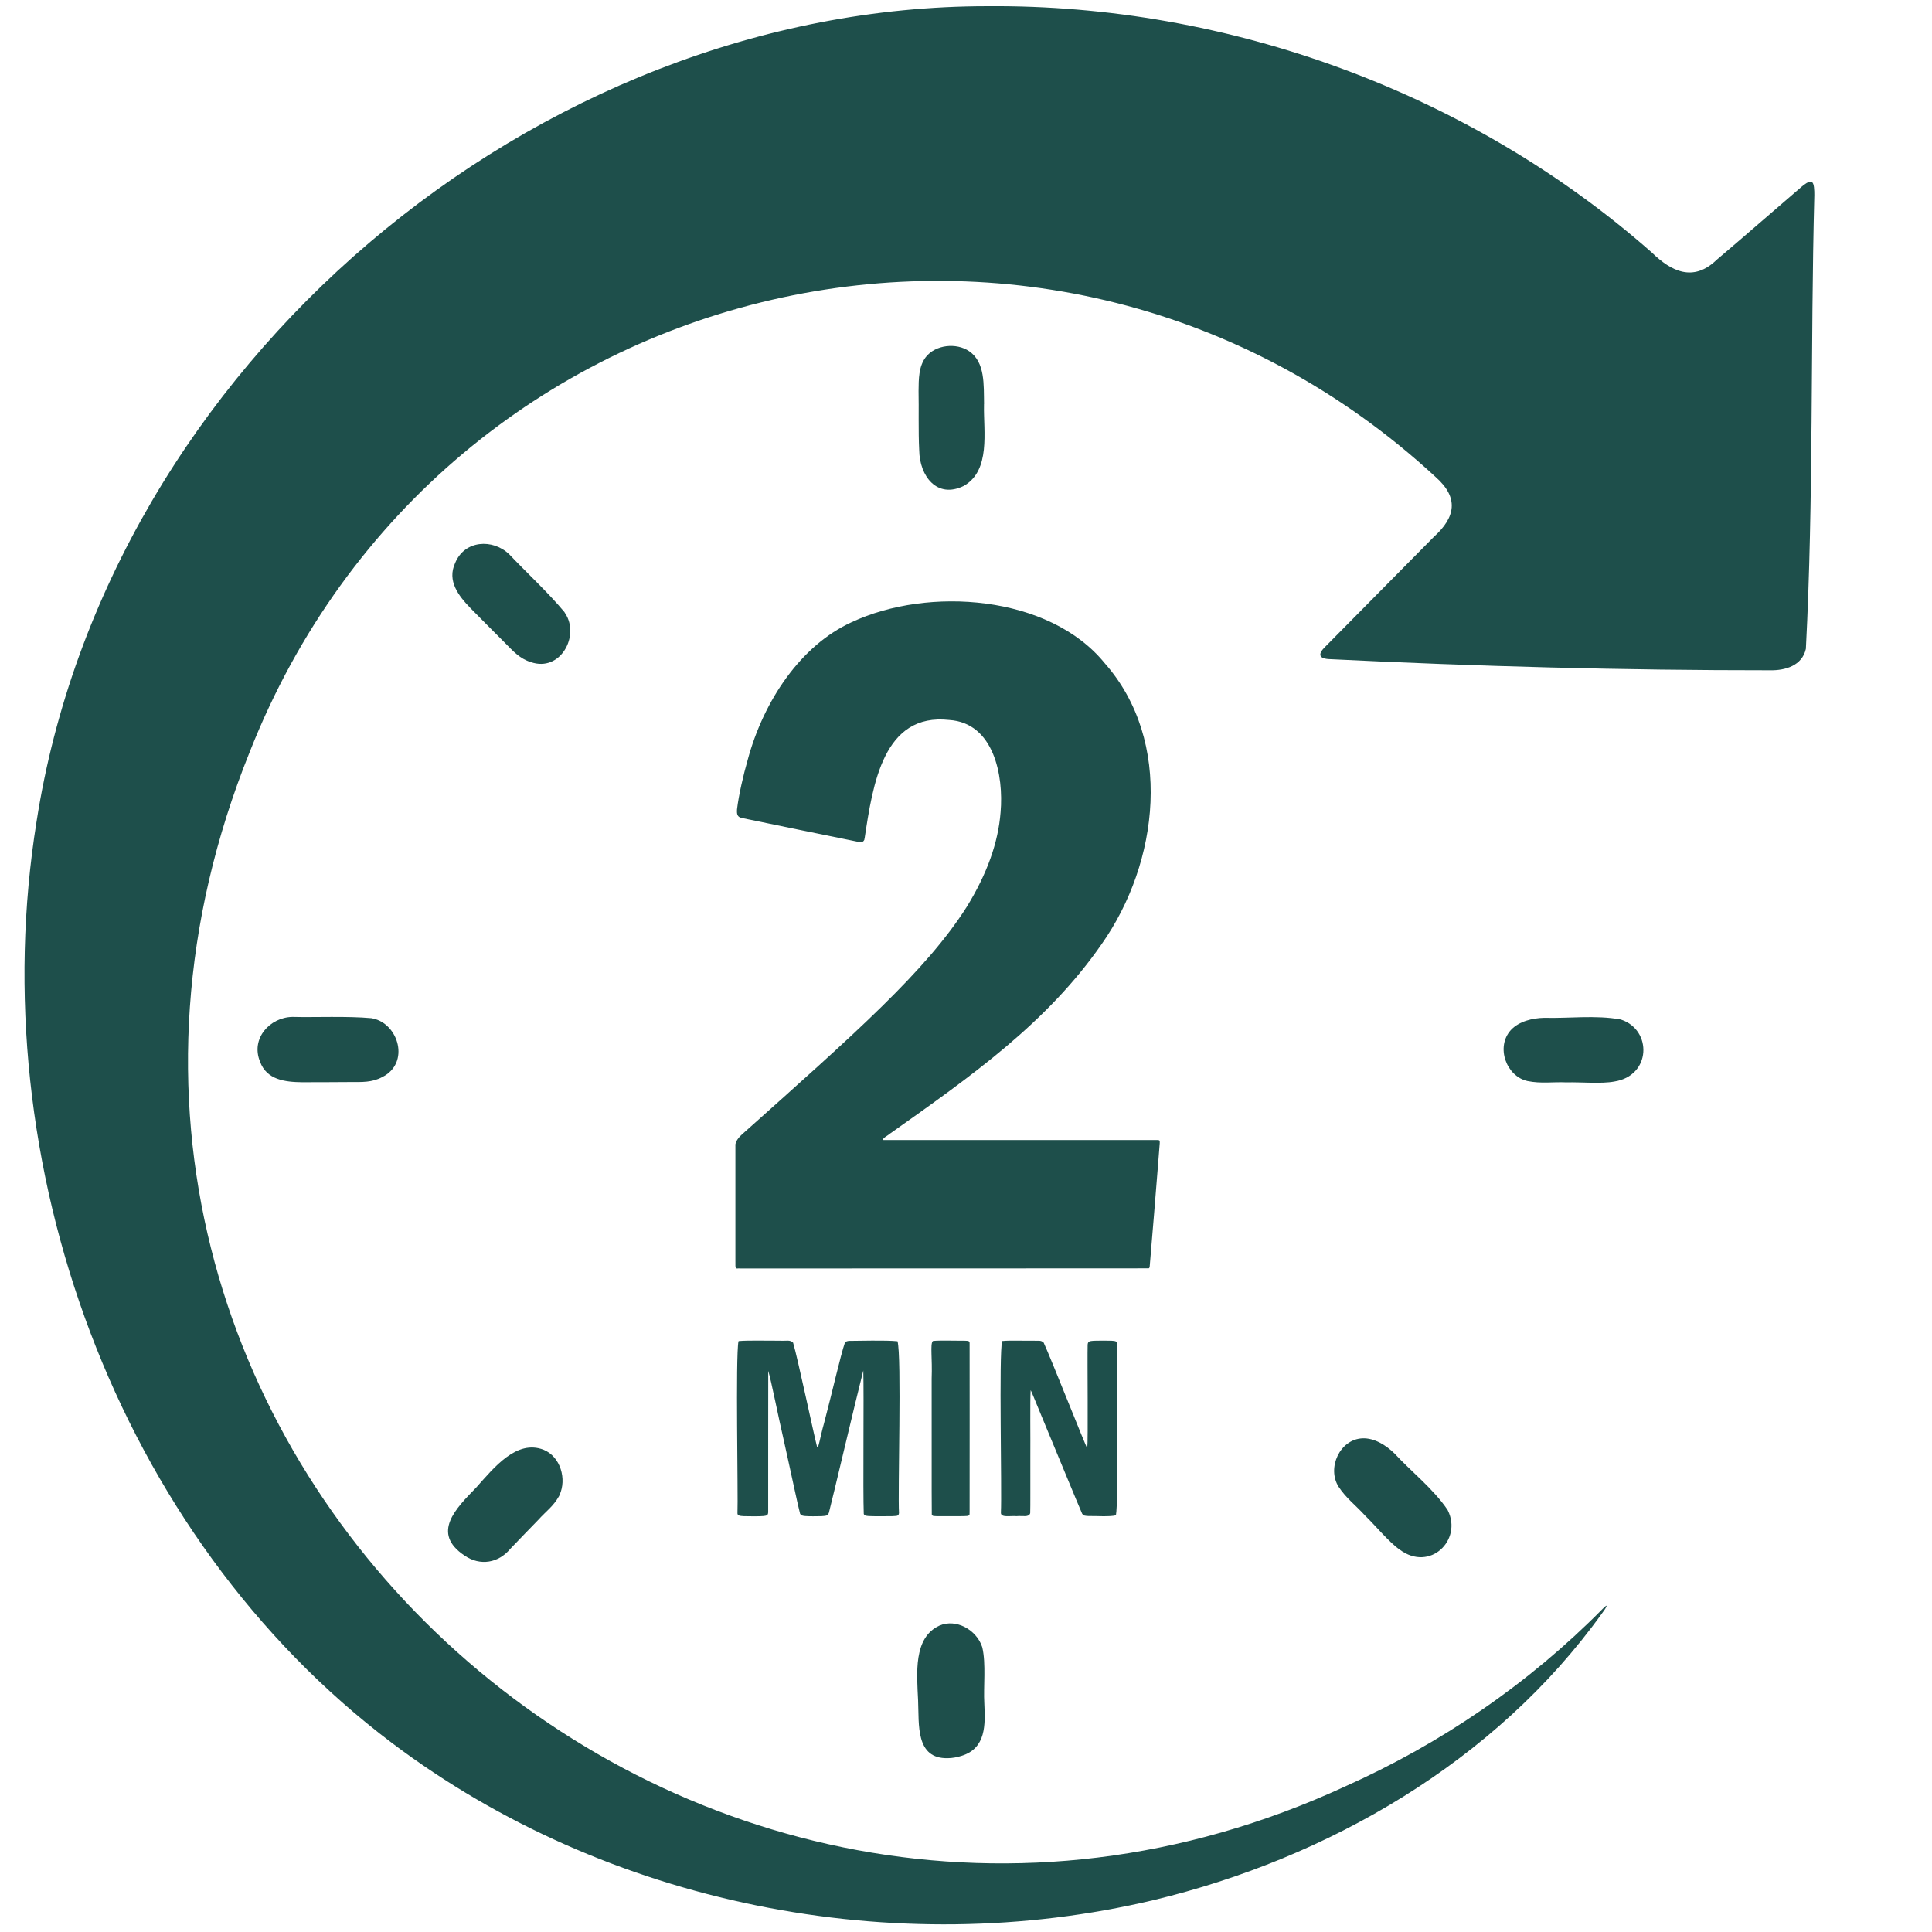
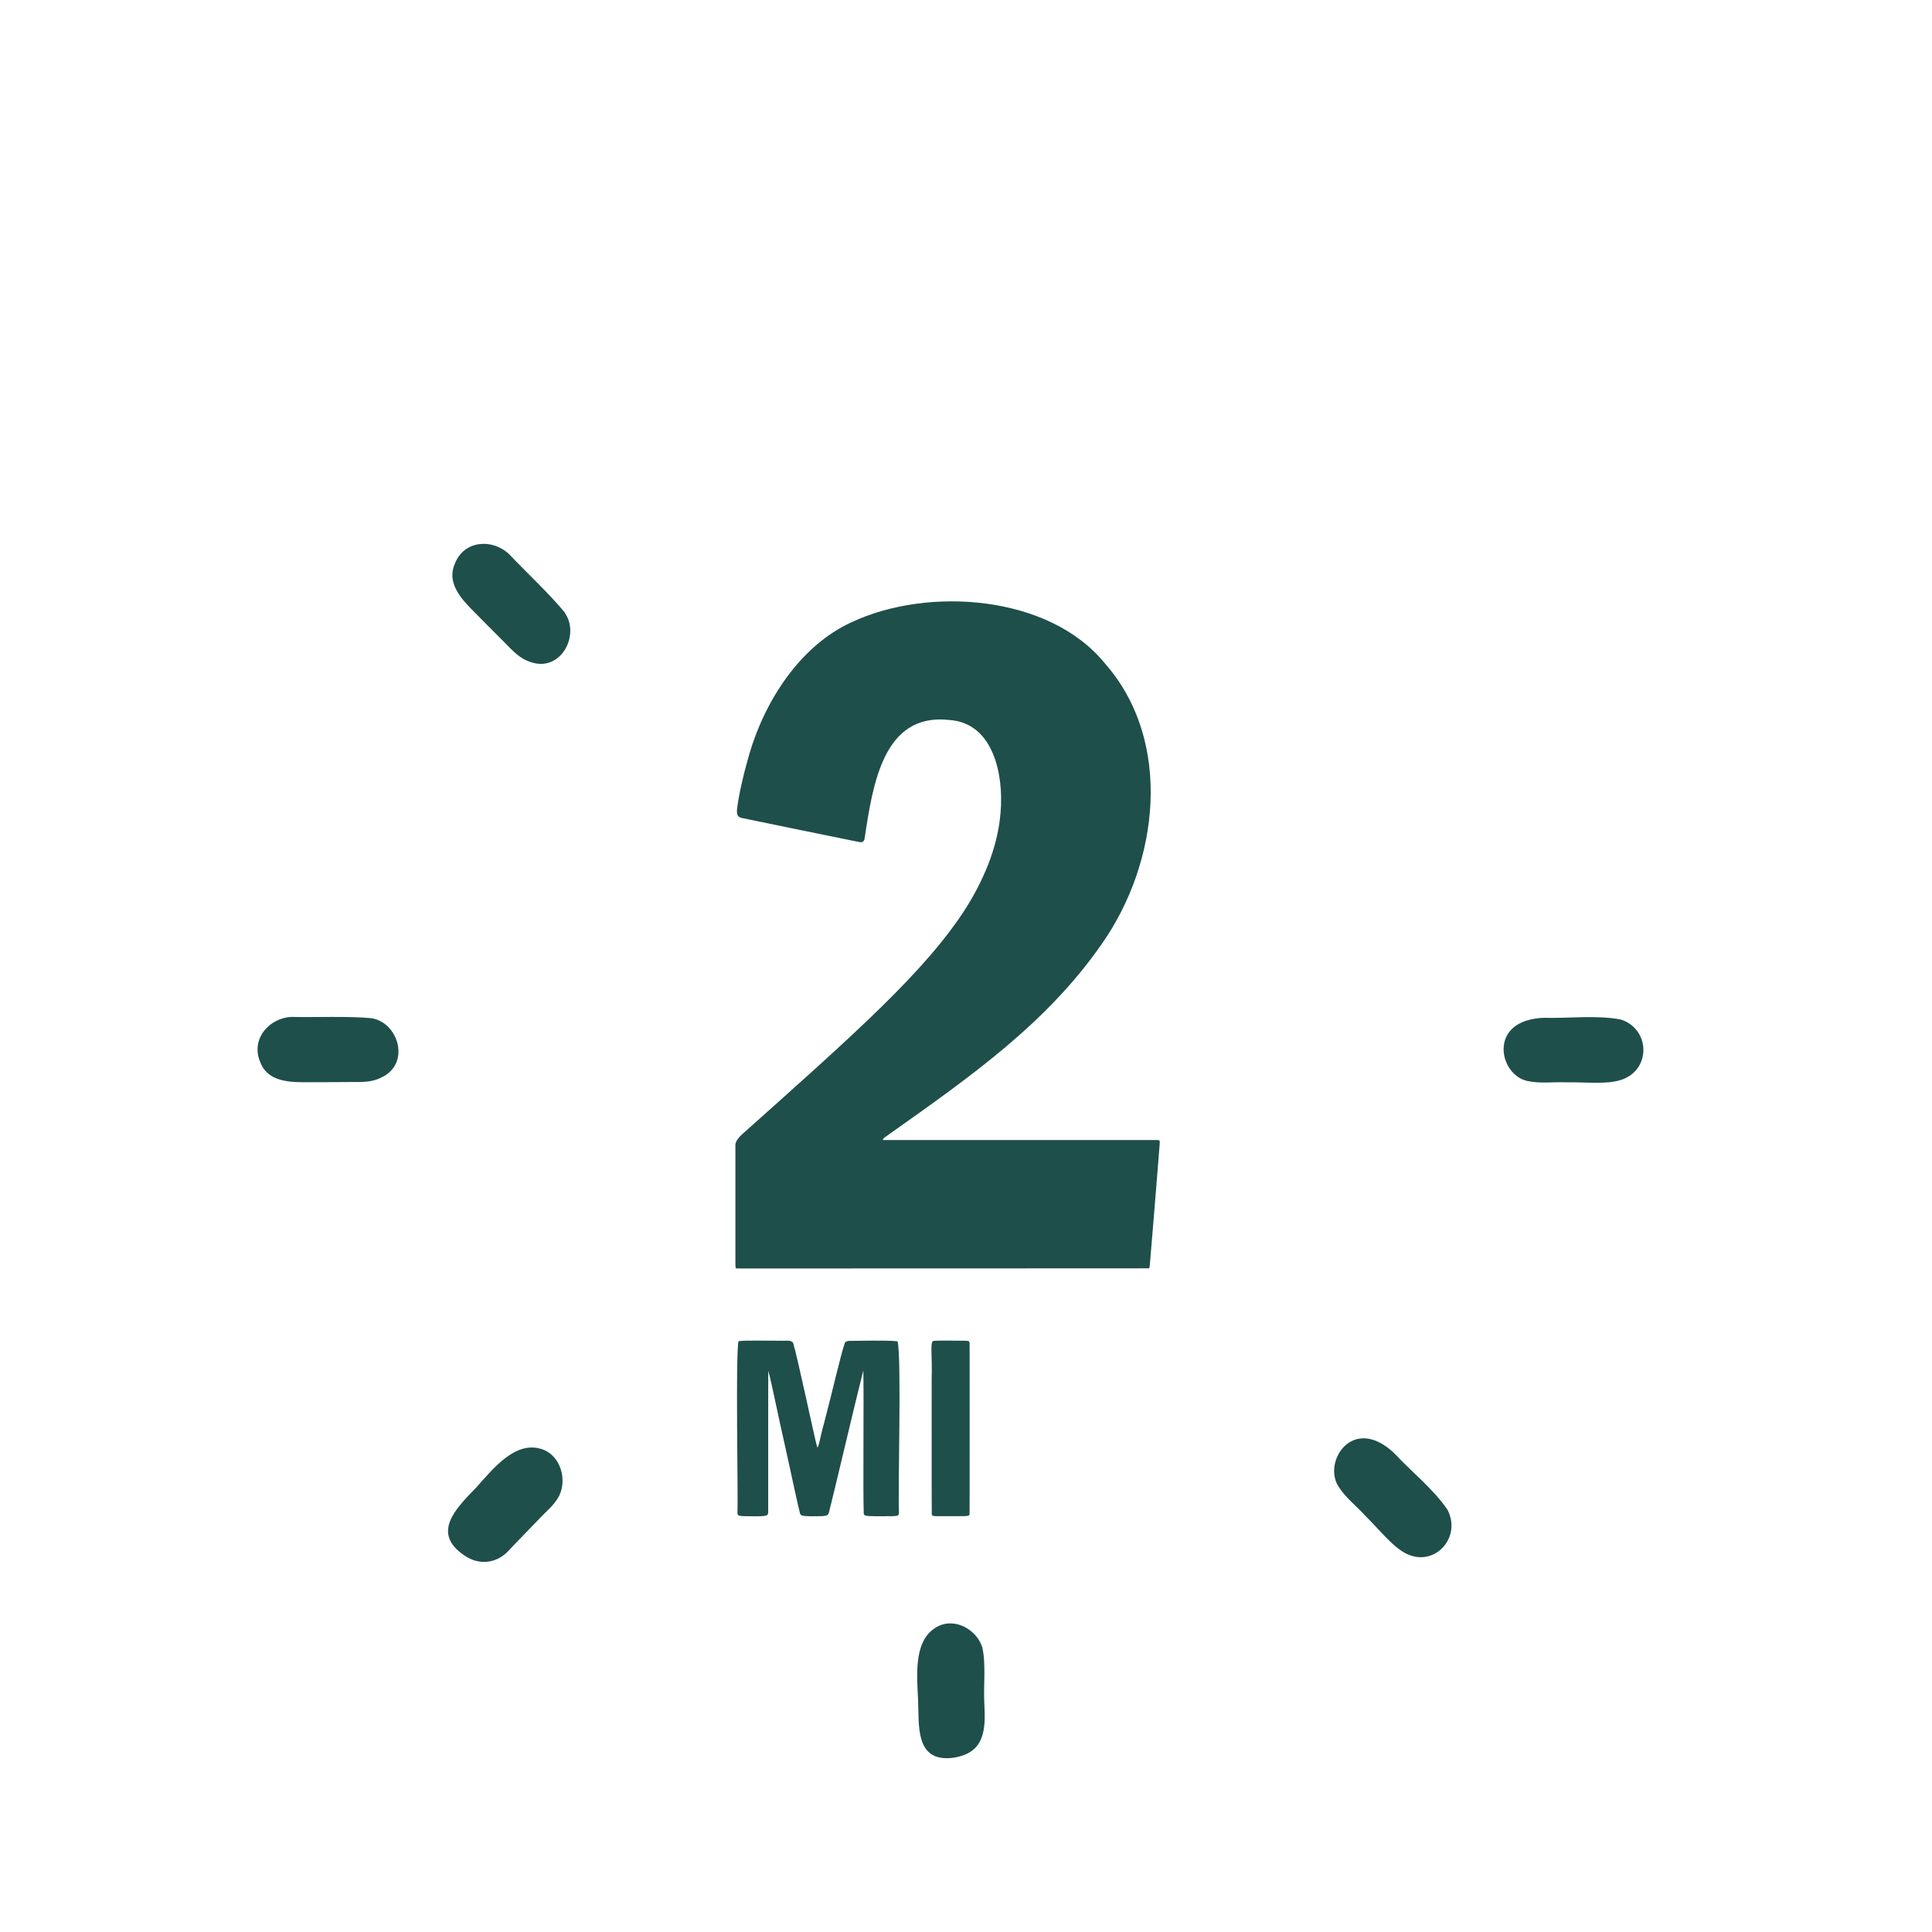
<svg xmlns="http://www.w3.org/2000/svg" version="1.2" preserveAspectRatio="xMidYMid meet" height="1080" viewBox="0 0 810 810" zoomAndPan="magnify" width="1080">
  <g id="c78d196369">
    <rect style="fill:#ffffff;fill-opacity:1;stroke:none;" height="810" y="0" width="810" x="0" />
    <rect style="fill:#ffffff;fill-opacity:1;stroke:none;" height="810" y="0" width="810" x="0" />
-     <path d="M 412.57 169.406 C 412.41 161.34 413.086 151.871 406.32 147.246 C 401.016 143.617 392.195 144.457 388.109 149.762 C 385.137 153.711 385.16 158.906 385.109 163.91 C 385.27 171.109 384.973 180.77 385.379 188.723 C 385.539 199.734 392.898 209.207 404.074 203.715 C 415.438 197.246 412.301 180.879 412.543 169.945 L 412.543 169.406 Z M 412.57 169.406" style="stroke:none;fill-rule:nonzero;fill:#1e4f4b;fill-opacity:1;" />
    <path d="M 155.82 426.883 C 145.352 425.938 132.227 426.586 122.516 426.344 C 113.043 426.559 105.062 435.461 109.012 445.066 C 111.746 452.723 119.512 453.645 126.652 453.727 C 133.609 453.754 139.777 453.672 147 453.645 C 151.789 453.645 155.957 453.859 160.207 451.586 C 172.031 445.77 167.133 429.184 156.281 426.992 L 155.797 426.883 Z M 155.82 426.883" style="stroke:none;fill-rule:nonzero;fill:#1e4f4b;fill-opacity:1;" />
    <path d="M 679.332 427.398 C 669.105 425.504 657.227 427.02 647.402 426.723 C 642.453 426.832 636.852 428.184 633.469 431.809 C 626.949 438.926 631.547 451.316 640.449 453.238 C 646.238 454.375 650.73 453.535 656.82 453.781 C 662.582 453.617 671.484 454.457 676.816 453.43 C 692.348 451.02 692.699 431.836 679.738 427.508 L 679.277 427.371 Z M 679.332 427.398" style="stroke:none;fill-rule:nonzero;fill:#1e4f4b;fill-opacity:1;" />
    <path d="M 411.68 690.234 C 409.27 683.309 400.883 678.492 393.848 681.551 C 382.836 686.582 384.402 701.652 384.918 712.992 C 385.352 722.895 383.727 737.504 397.418 737.125 C 399.285 737.125 401.316 736.719 403.129 736.152 C 413.52 732.961 413.086 722.977 412.68 714.18 C 412.273 707.254 413.438 697.488 411.84 690.695 Z M 411.68 690.234" style="stroke:none;fill-rule:nonzero;fill:#1e4f4b;fill-opacity:1;" />
    <path d="M 236.75 256.746 C 229.988 248.547 220.246 239.566 213.535 232.422 C 206.609 225.738 194.73 226.414 190.809 236.074 C 187.371 243.516 192.215 249.766 197.246 254.961 C 202.145 259.992 206.582 264.352 211.723 269.543 C 215.105 272.98 217.918 276.148 222.52 277.582 C 234.965 281.91 243.164 266.594 236.996 257.207 L 236.723 256.801 Z M 236.75 256.746" style="stroke:none;fill-rule:nonzero;fill:#1e4f4b;fill-opacity:1;" />
    <path d="M 606.816 632.902 C 600.918 624.188 591.395 616.719 584.684 609.414 C 581.113 605.898 576.188 602.84 571.262 603.027 C 561.66 603.406 556.246 615.555 561.227 623.348 C 564.527 628.328 568.312 630.98 572.426 635.523 C 576.621 639.555 582.332 646.566 586.82 649.676 C 599.512 659.145 613.148 645.699 607.035 633.305 L 606.816 632.875 Z M 606.816 632.902" style="stroke:none;fill-rule:nonzero;fill:#1e4f4b;fill-opacity:1;" />
    <path d="M 234.559 626.84 C 237.672 620.156 235.047 610.742 227.902 607.816 C 216.566 603.434 207.176 615.23 199.656 623.648 C 191.242 632.332 180.578 642.723 194.785 652.191 C 201.359 656.684 209.016 655.277 213.914 649.379 C 218.137 645.023 220.949 642.02 225.523 637.363 C 229.309 633.199 231.879 631.656 234.371 627.273 L 234.586 626.84 Z M 234.559 626.84" style="stroke:none;fill-rule:nonzero;fill:#1e4f4b;fill-opacity:1;" />
-     <path d="M 719.457 109.176 C 709.879 118.211 700.762 113.91 692.535 105.875 C 616.422 38.77 514.902 1.785 414.113 2.594 C 224.629 2.461 45.074 153.25 15.34 344.359 C -7.688 487.574 48.703 643.668 164.453 730.848 C 254.418 798.656 375.043 822.465 483.785 796.598 C 556.68 779.094 626.977 738.641 671.621 676.438 C 673.109 674.543 675.004 671.402 671.918 674.516 C 640.938 705.875 604.086 731.066 564.012 748.949 C 288.242 876.363 -12.125 605.031 104.738 315.137 C 185.449 110.77 442.363 52.625 601.918 200.008 C 611.77 208.719 610.227 216.891 601.137 225.09 C 586.035 240.402 570.859 255.719 555.758 271.004 C 552.27 274.332 552.891 276.254 557.816 276.363 C 619.156 279.395 680.656 281.043 742.105 281.016 C 748.438 281.152 755.551 279.098 757.121 272.035 C 760.395 208.828 759.016 145.16 760.668 81.82 C 760.668 80.086 760.668 76.625 759.531 76.301 C 758.148 75.949 756.688 77.191 755.418 78.223 C 743.566 88.367 731.715 98.758 719.809 108.852 L 719.402 109.176 Z M 719.457 109.176" style="stroke:none;fill-rule:nonzero;fill:#1e4f4b;fill-opacity:1;" />
    <path d="M 362.434 351.906 C 361.973 353.152 361.109 353.207 360.023 352.988 C 351.801 351.312 319.113 344.656 310.914 342.926 C 309.184 342.465 308.859 341.543 308.996 339.352 C 309.672 333.48 311.699 324.715 313.461 318.629 C 320.168 293.68 335.836 270.492 357.102 260.832 C 389.195 245.816 439.871 249.387 463.195 278.094 C 491.875 310.59 486.059 361.566 461.816 395.902 C 438.953 428.832 407.133 451.234 373.121 475.289 C 371.715 476.453 370.496 476.832 370.117 477.832 C 370.172 477.914 370.309 477.941 370.496 477.969 C 397.258 477.969 477.996 477.969 485.465 477.969 C 486.277 478.023 486.25 478.266 486.223 479.32 C 486.141 480.594 485.898 483.273 485.625 486.898 C 484.789 498.074 482.922 519.961 482.027 530.84 C 481.945 531.488 481.84 531.68 481.594 531.758 C 475.211 531.758 333.43 531.84 310.457 531.812 C 308.238 531.625 308.293 532.789 308.32 528.297 C 308.32 517.176 308.32 488.332 308.32 480.402 C 308.074 478.672 310.023 476.508 311.133 475.562 C 358.539 433.215 388.328 407.023 405.375 380.102 C 413.816 366.383 418.523 353.234 419.496 340.543 C 420.852 325.066 416.629 303.07 397.988 301.852 C 370.309 298.766 365.926 328.828 362.488 351.555 L 362.379 351.855 Z M 362.434 351.906" style="stroke:none;fill-rule:nonzero;fill:#1e4f4b;fill-opacity:1;" />
    <path d="M 309.754 562.254 C 313.676 561.875 322.469 562.145 327.016 562.09 C 329.695 562.281 331.156 561.578 332.508 562.93 C 334.457 569.422 341.328 602.055 342.52 606.438 C 343.059 608.223 343.738 602.812 345.496 596.645 C 348.715 584.547 352.449 567.988 354.234 562.93 C 354.613 562.363 355.398 562.199 356.129 562.172 C 359.43 562.172 371.523 561.82 376.285 562.336 C 378.074 568.422 376.367 625.973 376.91 634.336 C 376.746 635.797 375.883 635.496 374.043 635.66 C 371.309 635.688 366.168 635.742 364.086 635.605 C 363.055 635.473 362.461 635.496 362.137 634.715 C 361.758 625.406 362.242 585.227 361.945 574.59 C 358.348 588.715 349.391 627 347.523 634.199 C 347.039 635.578 346.309 635.496 344.441 635.66 C 342.383 635.715 339.219 635.742 337.512 635.605 C 336.43 635.473 335.863 635.418 335.43 634.605 C 334.562 631.492 331.535 616.938 328.395 602.922 C 326.582 595.234 323.254 578.406 322.09 574.754 C 322.035 577.27 322.09 625.434 322.062 633.902 C 322.035 635.145 321.656 635.445 320.168 635.605 C 318.328 635.77 314.164 635.715 311.836 635.66 C 309.887 635.578 309.266 635.336 309.184 634.523 C 309.508 626.895 308.32 568.691 309.617 562.336 L 309.754 562.281 Z M 309.754 562.254" style="stroke:none;fill-rule:nonzero;fill:#1e4f4b;fill-opacity:1;" />
    <path d="M 391.25 562.199 C 393.984 561.902 400.992 562.145 404.02 562.09 C 405.562 562.227 406.266 561.902 406.512 562.957 C 406.562 569.234 406.512 618.723 406.512 632.82 C 406.402 634.688 406.918 635.418 405.43 635.578 C 404.723 635.66 403.508 635.66 401.883 635.66 C 398.801 635.66 394.578 635.66 392.684 635.66 C 391.602 635.551 390.953 635.77 390.656 634.957 C 390.547 628.707 390.656 590.934 390.602 578 C 390.926 569.344 389.926 563.66 391.059 562.281 L 391.223 562.227 Z M 391.25 562.199" style="stroke:none;fill-rule:nonzero;fill:#1e4f4b;fill-opacity:1;" />
-     <path d="M 420.336 562.227 C 423.422 561.902 429.348 562.172 432.809 562.09 C 435.191 562.254 436.355 561.711 437.574 562.93 C 440.82 569.992 455.133 606.305 455.836 607.223 C 456.242 603.895 455.836 570.426 456 563.77 C 456.133 562.281 456.836 562.281 458.598 562.117 C 460.652 562.035 464.277 562.062 466.117 562.117 C 467.93 562.199 468.281 562.496 468.281 563.363 C 467.93 581.031 469.039 629.141 467.852 635.309 C 465.117 635.984 459.109 635.523 456.406 635.605 C 454.969 635.496 454.293 635.578 453.672 634.578 C 451.887 630.547 442.441 607.52 436.625 593.586 C 434.055 587.445 432.352 583.035 432.105 582.871 C 431.809 587.094 432.051 603.625 431.973 611.039 C 431.945 621.562 432.027 631.629 431.918 634.387 C 431.348 636.309 428.832 635.391 426.102 635.66 C 423.746 635.391 419.496 636.473 419.633 634.145 C 420.094 624.973 418.742 567.582 420.148 562.254 L 420.309 562.199 Z M 420.336 562.227" style="stroke:none;fill-rule:nonzero;fill:#1e4f4b;fill-opacity:1;" />
  </g>
</svg>